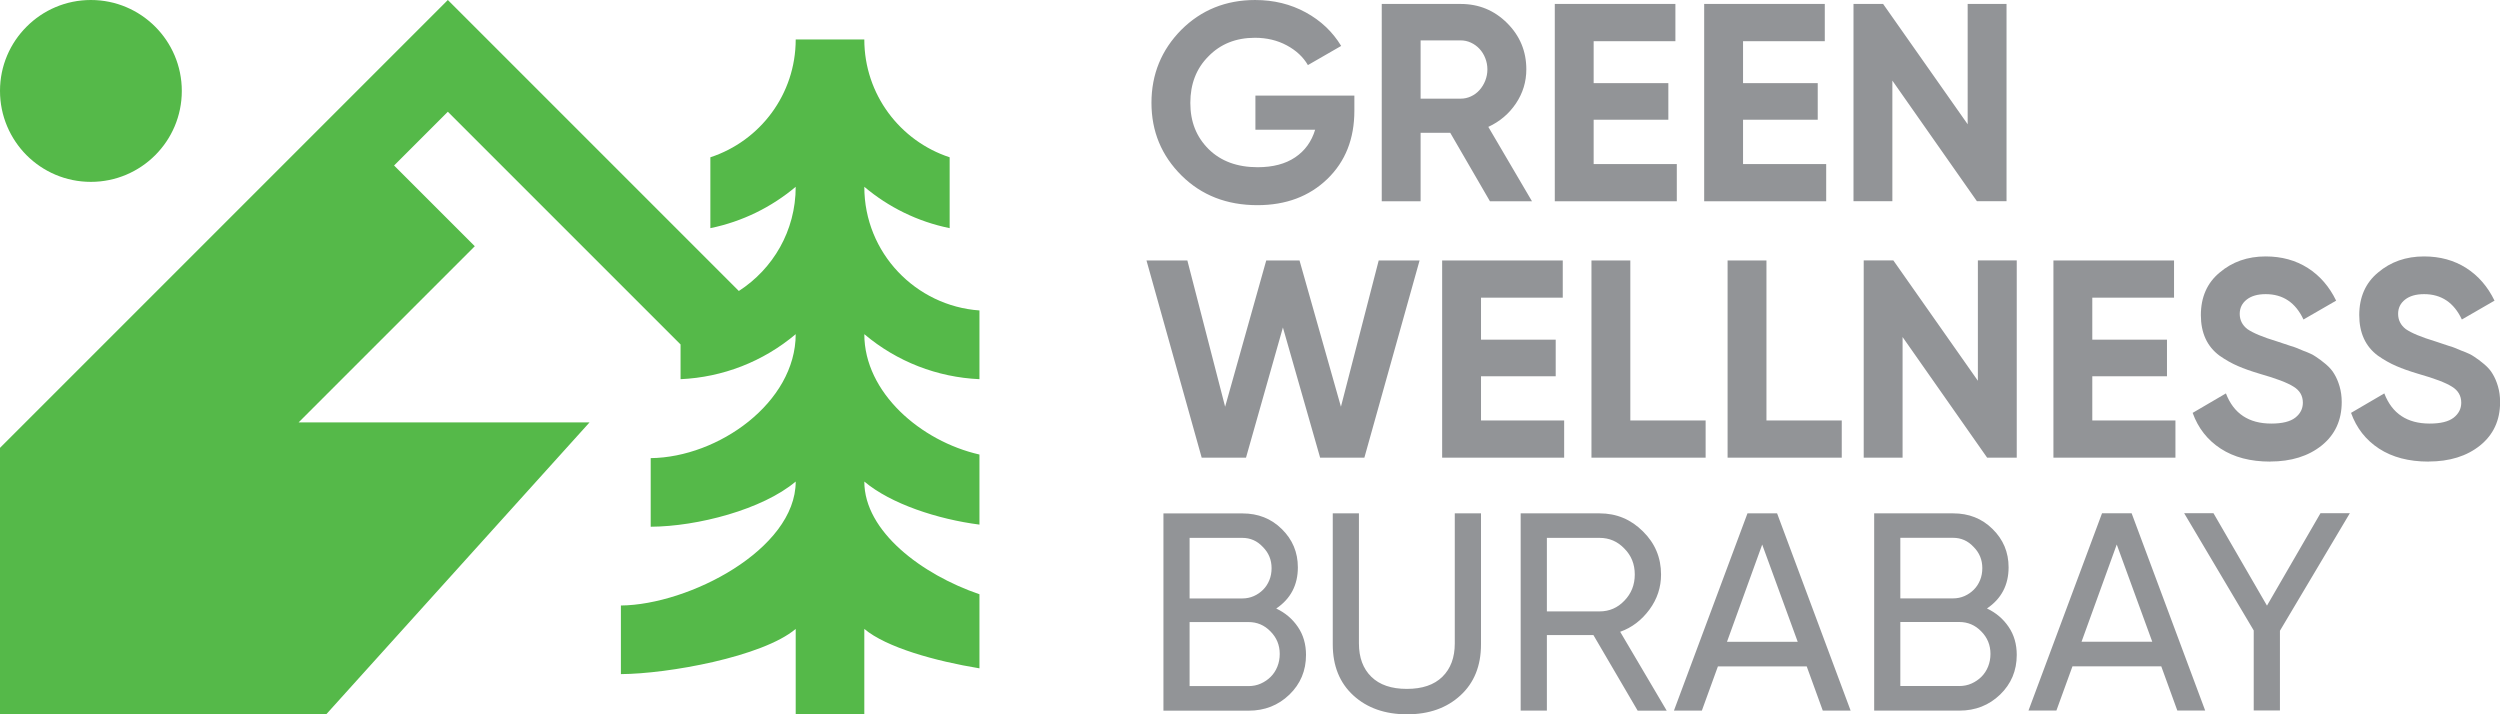
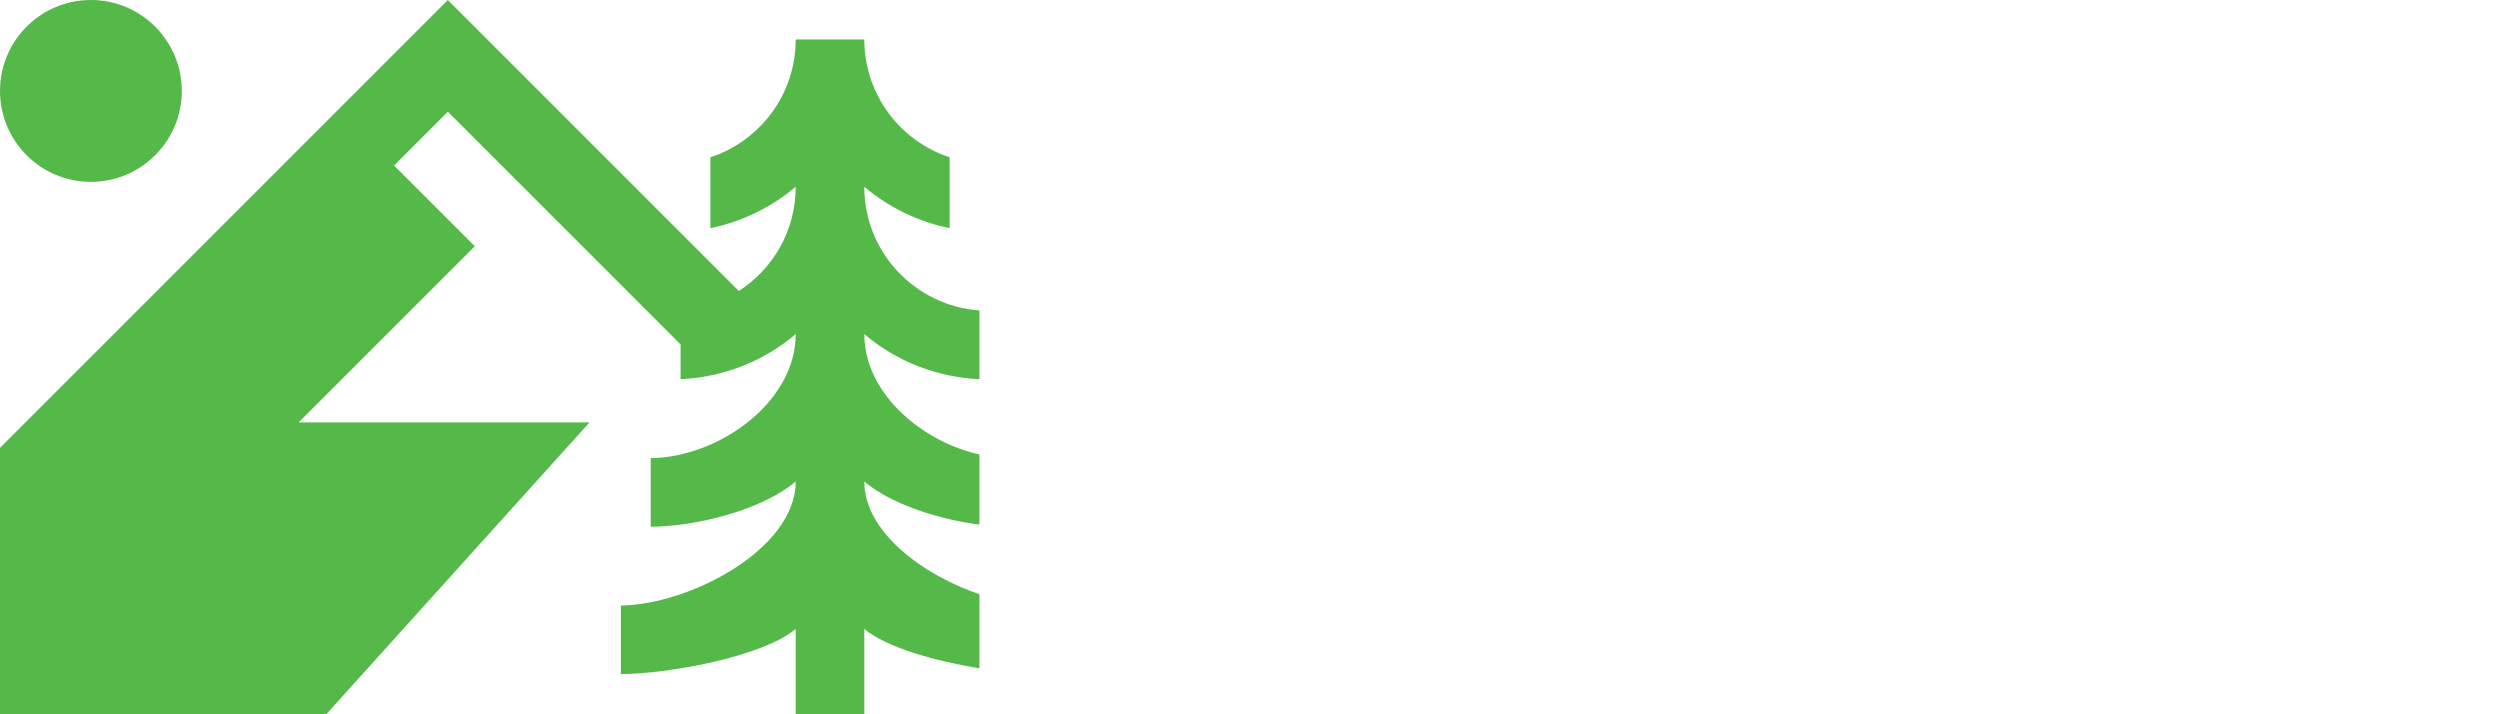
<svg xmlns="http://www.w3.org/2000/svg" id="_Слой_2" data-name="Слой 2" viewBox="0 0 411.02 117.42">
  <defs>
    <style>
      .cls-1 {
        fill: #929497;
      }

      .cls-1, .cls-2 {
        stroke-width: 0px;
      }

      .cls-2 {
        fill: #55b949;
      }
    </style>
  </defs>
  <g id="_Слой_1-2" data-name="Слой 1">
    <g>
      <path class="cls-2" d="m14.94,0c4.13,0,7.86,1.67,10.57,4.38,2.7,2.7,4.38,6.44,4.38,10.57s-1.67,7.86-4.38,10.57c-2.7,2.7-6.44,4.38-10.57,4.38s-7.86-1.67-10.57-4.38C1.67,22.8,0,19.07,0,14.94S1.67,7.08,4.38,4.38C7.08,1.67,10.82,0,14.94,0m96.94,56.62l-38.25-38.25-8.84,8.84,13.27,13.27-28.96,28.96h47.83l-43.28,47.98H0v-43.79C58.15,15.48,17.32,56.31,73.63,0l47.84,47.84c5.59-3.6,9.35-9.87,9.35-17.13-3.97,3.34-8.76,5.72-14.03,6.8v-11.65c8.15-2.67,14.03-10.33,14.03-19.37h5.64s0,0,0,0h5.64c0,9.04,5.89,16.7,14.03,19.37v11.65c-5.27-1.07-10.07-3.46-14.03-6.8,0,10.92,8.5,19.59,18.93,20.33v11.3c-6.93-.31-13.56-2.87-18.93-7.4,0,9.61,9.29,17.6,18.93,19.79v11.52c-6.85-.88-14.56-3.4-18.93-7.08,0,8.21,9.47,15.3,18.93,18.53v12.18c-7.26-1.19-15.32-3.44-18.93-6.48v14.02h-11.28v-14.02c-5.46,4.6-21.05,7.39-28.74,7.43v-11.28c11.18-.11,28.74-9.2,28.74-20.38-5.46,4.6-16.15,7.39-23.84,7.43v-11.28c11.13-.12,23.84-9.14,23.84-20.38-5.37,4.53-12.01,7.09-18.93,7.4v-5.72Z" />
-       <path class="cls-1" d="m386.33,84.38l-11.49,19.32v13.11h-4.31v-13.16l-11.44-19.28h4.82l8.8,15.2,8.8-15.2h4.82Zm-44.11,21.13h11.63l-5.84-15.99-5.79,15.99Zm15.75,11.31l-2.64-7.27h-14.6l-2.64,7.27h-4.59l12.09-32.43h4.87l12.09,32.43h-4.59Zm-35.86-4.03c.74,0,1.42-.14,2.04-.42.62-.28,1.16-.65,1.62-1.11.46-.46.83-1.02,1.09-1.67.26-.65.39-1.34.39-2.09,0-1.45-.51-2.69-1.53-3.71-.99-1.02-2.19-1.53-3.61-1.53h-9.68v10.52h9.68Zm-9.68-24.37v9.96h8.66c.68,0,1.31-.13,1.9-.39.59-.26,1.1-.62,1.53-1.05.43-.43.77-.95,1.02-1.56.25-.6.37-1.27.37-1.98,0-1.37-.48-2.53-1.44-3.49-.93-1-2.05-1.49-3.38-1.49h-8.66Zm14.23,11.61c1.5.71,2.69,1.72,3.58,3.04.89,1.31,1.33,2.84,1.33,4.6,0,2.59-.91,4.76-2.74,6.53-1.82,1.75-4.05,2.63-6.68,2.63h-14.02v-32.43h13c2.56,0,4.72.85,6.45,2.56,1.77,1.73,2.65,3.83,2.65,6.31,0,2.91-1.19,5.17-3.56,6.77Zm-42.73,5.49h11.63l-5.84-15.99-5.79,15.99Zm15.75,11.31l-2.64-7.27h-14.6l-2.64,7.27h-4.59l12.09-32.43h4.87l12.09,32.43h-4.59Zm-45.36-28.4v12.09h8.66c1.61,0,2.97-.59,4.08-1.76,1.14-1.17,1.71-2.61,1.71-4.31s-.57-3.12-1.71-4.26c-1.11-1.17-2.47-1.76-4.08-1.76h-8.66Zm14.92,28.4l-7.27-12.42h-7.65v12.42h-4.31v-32.43h12.97c2.78,0,5.16.99,7.14,2.97,1.98,1.95,2.97,4.31,2.97,7.09,0,2.1-.63,4.02-1.9,5.75-1.3,1.76-2.9,2.98-4.82,3.66l7.65,12.97h-4.77Zm-50.13-32.43h4.31v21.39c0,2.32.68,4.15,2.04,5.48,1.36,1.33,3.3,1.99,5.84,1.99s4.48-.66,5.84-1.99c1.36-1.34,2.04-3.16,2.04-5.48v-21.39h4.31v21.55c0,3.52-1.13,6.32-3.39,8.39-2.25,2.07-5.18,3.1-8.77,3.1s-6.56-1.03-8.82-3.1c-2.26-2.07-3.39-4.87-3.39-8.39v-21.55Zm-13.85,28.4c.74,0,1.42-.14,2.04-.42.62-.28,1.16-.65,1.62-1.11.46-.46.83-1.02,1.09-1.67.26-.65.39-1.34.39-2.09,0-1.45-.51-2.69-1.53-3.71-.99-1.02-2.19-1.53-3.61-1.53h-9.68v10.52h9.68Zm-9.68-24.37v9.96h8.66c.68,0,1.31-.13,1.9-.39.59-.26,1.1-.62,1.53-1.05.43-.43.77-.95,1.02-1.56.25-.6.37-1.27.37-1.98,0-1.37-.48-2.53-1.44-3.49-.93-1-2.05-1.49-3.38-1.49h-8.66Zm14.23,11.61c1.5.71,2.69,1.72,3.58,3.04.89,1.31,1.33,2.84,1.33,4.6,0,2.59-.91,4.76-2.74,6.53-1.82,1.75-4.05,2.63-6.68,2.63h-14.02v-32.43h13c2.56,0,4.72.85,6.45,2.56,1.77,1.73,2.65,3.83,2.65,6.31,0,2.91-1.19,5.17-3.56,6.77Zm189.46-24.15c-3.24,0-5.95-.71-8.13-2.13-2.18-1.42-3.71-3.38-4.61-5.88l5.47-3.2c1.27,3.31,3.75,4.96,7.46,4.96,1.79,0,3.1-.32,3.94-.97.83-.65,1.25-1.47,1.25-2.46,0-1.14-.51-2.02-1.53-2.64-1.02-.65-2.84-1.34-5.47-2.09-1.45-.43-2.68-.86-3.68-1.3-1-.43-2.02-1-3.03-1.71-2.04-1.51-3.06-3.74-3.06-6.67s1.03-5.3,3.1-7c2.07-1.76,4.59-2.64,7.55-2.64,2.63,0,4.93.63,6.93,1.9,1.99,1.27,3.54,3.06,4.66,5.37l-5.37,3.1c-1.3-2.78-3.37-4.17-6.21-4.17-1.33,0-2.37.3-3.13.9-.76.6-1.14,1.38-1.14,2.34,0,1.02.42,1.85,1.25,2.5.93.65,2.56,1.33,4.91,2.04l2.22.74c.25.06.55.16.9.3.36.14.75.3,1.18.49.93.34,1.61.66,2.04.97.49.31,1.05.73,1.67,1.25.62.53,1.08,1.07,1.39,1.62.34.56.63,1.23.86,2.02.23.79.35,1.65.35,2.57,0,3-1.1,5.37-3.29,7.14-2.19,1.76-5.02,2.64-8.48,2.64Zm-26.04,0c-3.24,0-5.95-.71-8.13-2.13-2.18-1.42-3.71-3.38-4.61-5.88l5.47-3.2c1.27,3.31,3.75,4.96,7.46,4.96,1.79,0,3.1-.32,3.94-.97.83-.65,1.25-1.47,1.25-2.46,0-1.14-.51-2.02-1.53-2.64-1.02-.65-2.84-1.34-5.47-2.09-1.45-.43-2.68-.86-3.68-1.3-1-.43-2.02-1-3.03-1.71-2.04-1.51-3.06-3.74-3.06-6.67s1.03-5.3,3.1-7c2.07-1.76,4.59-2.64,7.55-2.64,2.63,0,4.93.63,6.93,1.9,1.99,1.27,3.54,3.06,4.66,5.37l-5.37,3.1c-1.3-2.78-3.37-4.17-6.21-4.17-1.33,0-2.37.3-3.13.9-.76.6-1.14,1.38-1.14,2.34,0,1.02.42,1.85,1.25,2.5.93.65,2.56,1.33,4.91,2.04l2.22.74c.25.06.55.16.9.3.36.14.75.3,1.18.49.93.34,1.61.66,2.04.97.49.31,1.05.73,1.67,1.25.62.53,1.08,1.07,1.39,1.62.34.56.63,1.23.86,2.02.23.79.35,1.65.35,2.57,0,3-1.1,5.37-3.29,7.14-2.19,1.76-5.02,2.64-8.48,2.64Zm-29.24-6.76h13.67v6.12h-20.06v-32.43h19.83v6.12h-13.44v6.9h12.28v6.02h-12.28v7.27Zm-18.81-26.32h6.39v32.43h-4.87l-13.9-19.83v19.83h-6.39v-32.43h4.87l13.9,19.79v-19.79Zm-34.75,26.32h12.37v6.12h-18.77v-32.43h6.39v26.32Zm-22.38,0h12.37v6.12h-18.77v-32.43h6.39v26.32Zm-24.56,0h13.67v6.12h-20.06v-32.43h19.83v6.12h-13.44v6.9h12.28v6.02h-12.28v7.27Zm-45.92,6.12l-9.08-32.43h6.72l6.21,24.05,6.76-24.05h5.47l6.81,24.05,6.21-24.05h6.72l-9.08,32.43h-7.27l-6.12-21.41-6.07,21.41h-7.27ZM323.5.65h6.39v32.43h-4.87l-13.9-19.83v19.83h-6.39V.65h4.87l13.9,19.78V.65Zm-36.93,26.32h13.67v6.12h-20.06V.65h19.83v6.12h-13.44v6.9h12.28v6.02h-12.28v7.27Zm-24.56,0h13.67v6.12h-20.06V.65h19.83v6.12h-13.44v6.9h12.28v6.02h-12.28v7.27Zm-28.45-20.34v9.59h6.58c.59,0,1.15-.12,1.69-.37.54-.25,1.01-.59,1.41-1.04.4-.45.72-.97.95-1.55.23-.59.35-1.2.35-1.85s-.12-1.27-.35-1.85c-.23-.59-.55-1.1-.95-1.53-.4-.43-.87-.77-1.41-1.02-.54-.25-1.1-.37-1.69-.37h-6.58Zm11.4,26.46l-6.53-11.26h-4.87v11.26h-6.39V.65h12.97c3,0,5.54,1.05,7.65,3.15,2.1,2.1,3.15,4.63,3.15,7.6,0,2.04-.57,3.91-1.71,5.61-1.14,1.7-2.66,2.98-4.54,3.85l7.18,12.23h-6.9Zm-22.29-17.38v2.49c0,4.63-1.48,8.36-4.45,11.23-2.97,2.86-6.8,4.3-11.49,4.3-5.03,0-9.19-1.62-12.47-4.87-3.3-3.27-4.95-7.26-4.95-11.95s1.64-8.7,4.9-12c3.28-3.27,7.33-4.91,12.15-4.91,3.06,0,5.83.68,8.32,2.04,2.49,1.36,4.42,3.2,5.82,5.51l-5.47,3.15c-.77-1.33-1.93-2.41-3.47-3.24-1.54-.83-3.29-1.25-5.24-1.25-3.12,0-5.67,1.02-7.65,3.06-1.98,1.98-2.97,4.53-2.97,7.65s1,5.59,3.01,7.6c2.01,1.98,4.7,2.97,8.06,2.97,2.5,0,4.56-.54,6.16-1.62,1.61-1.08,2.7-2.59,3.29-4.54h-9.82v-5.61h16.26Z" />
    </g>
  </g>
</svg>